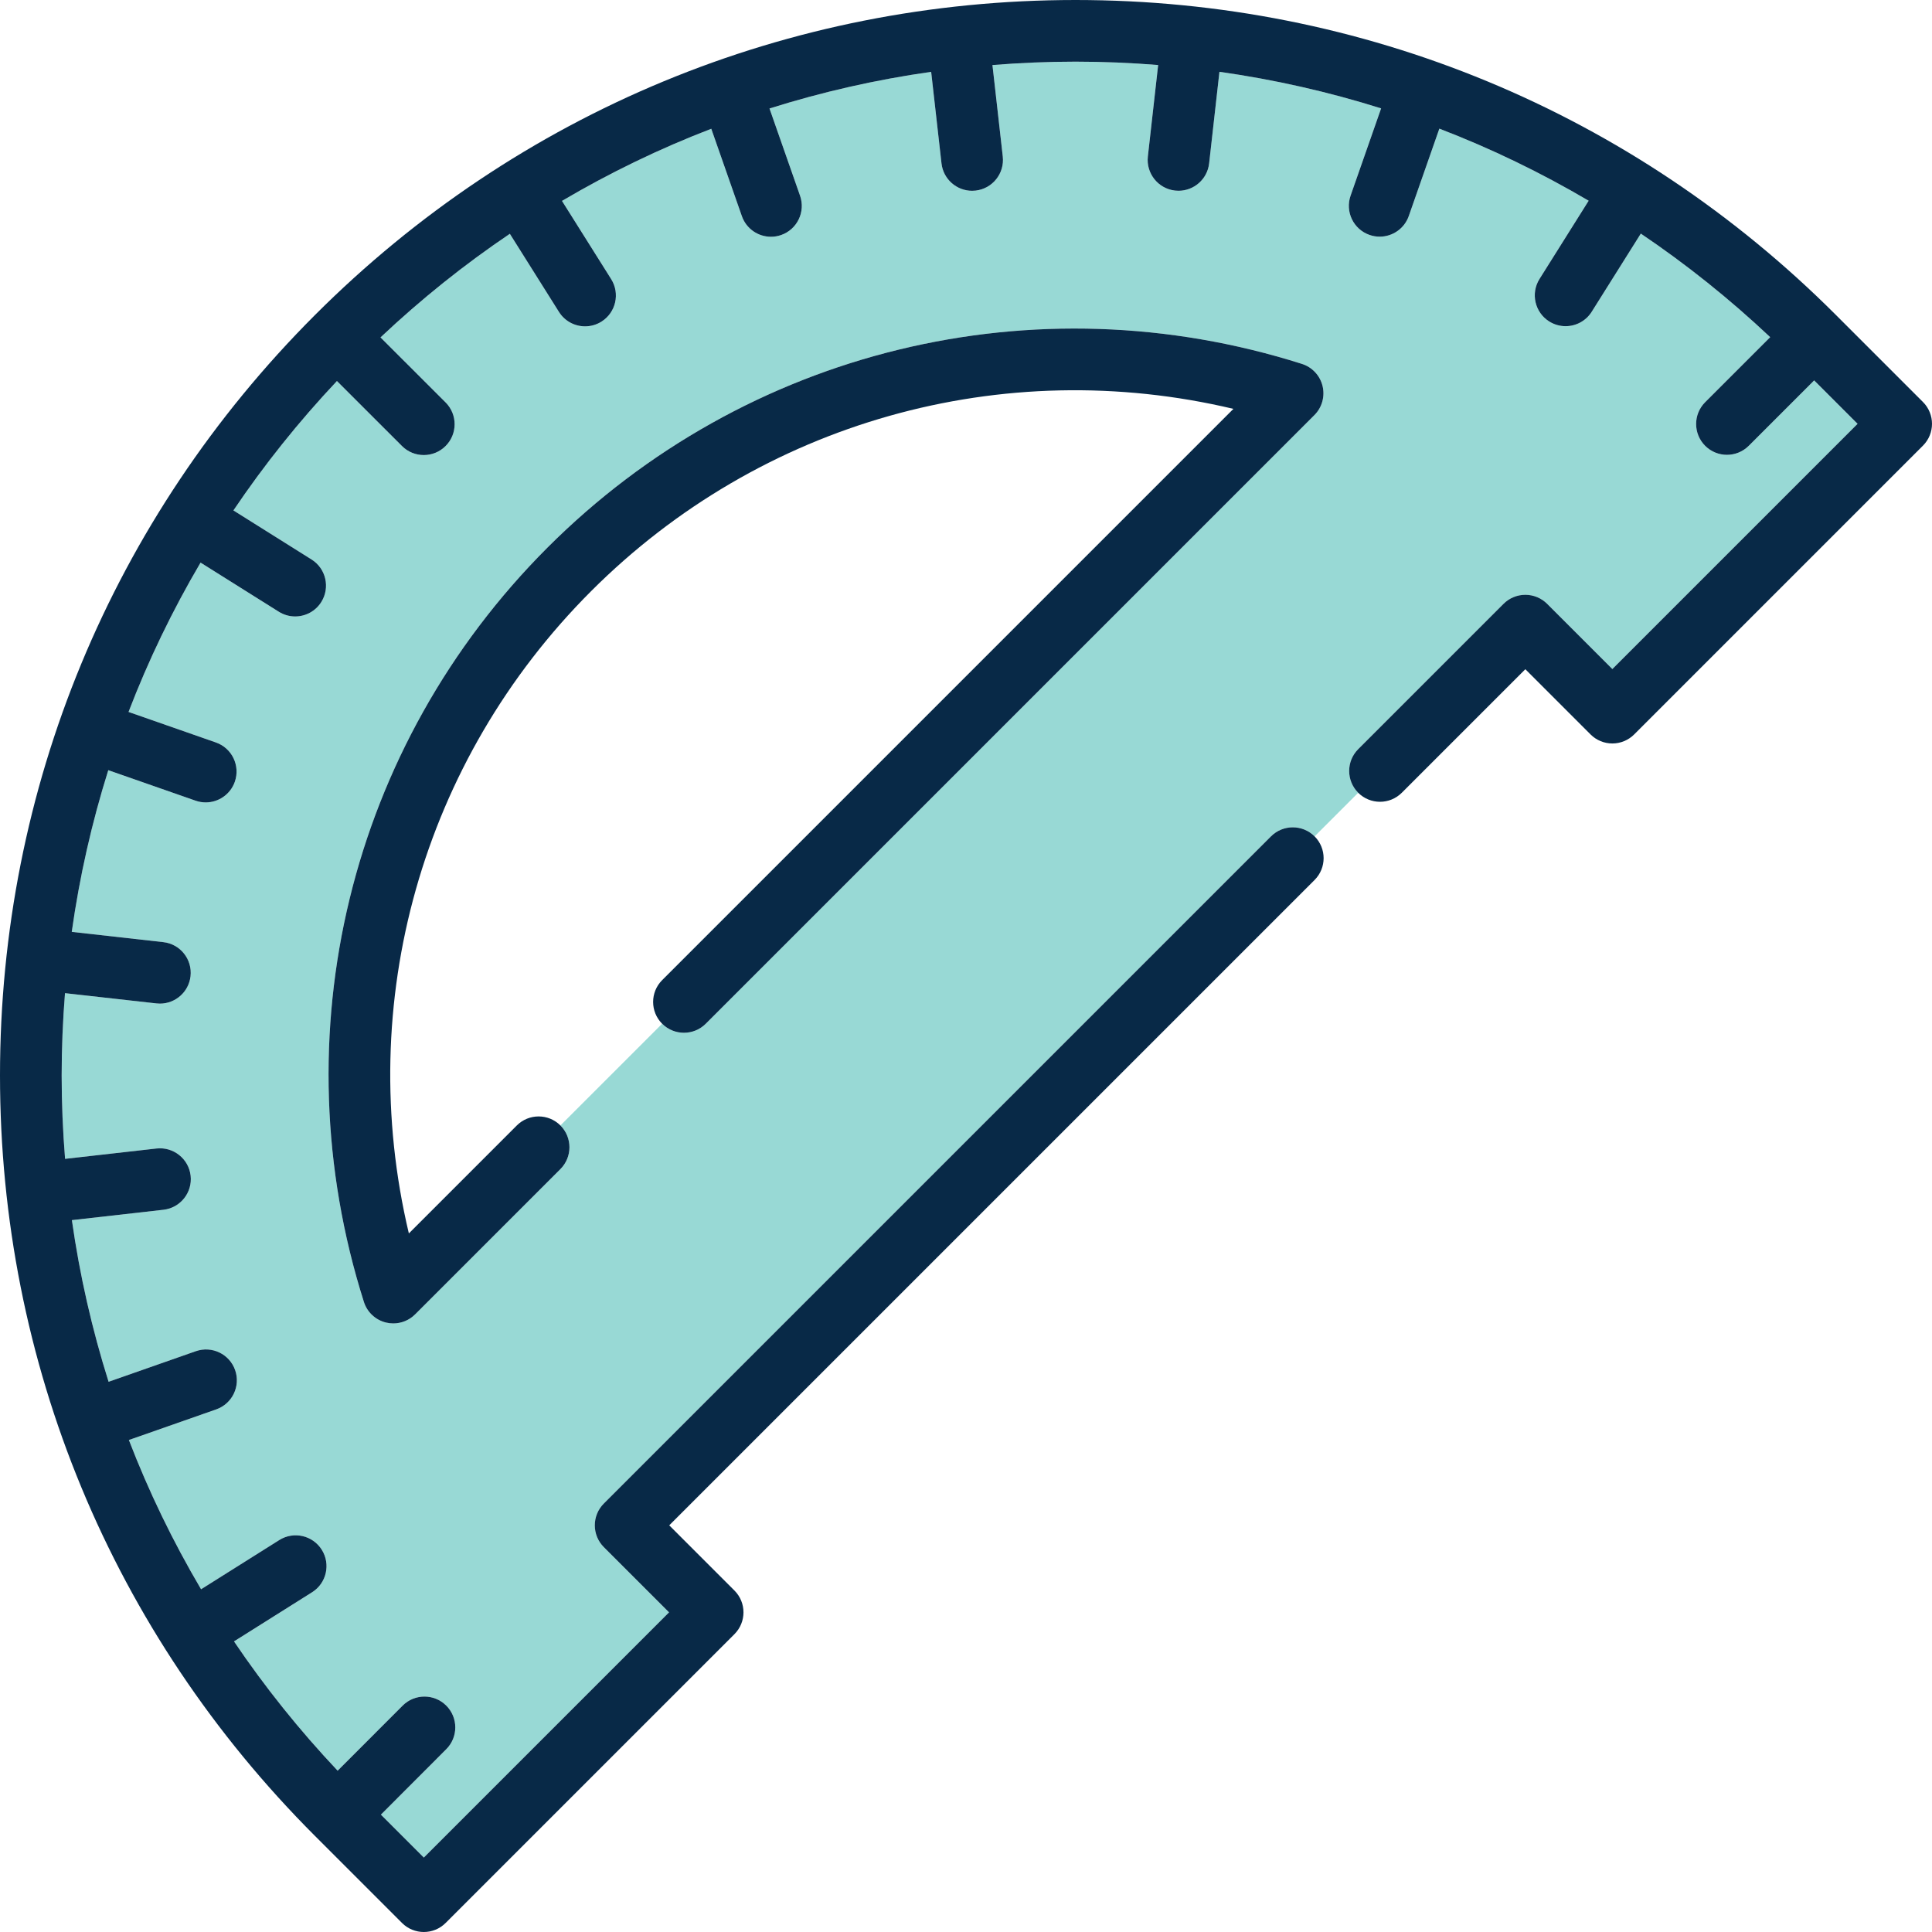
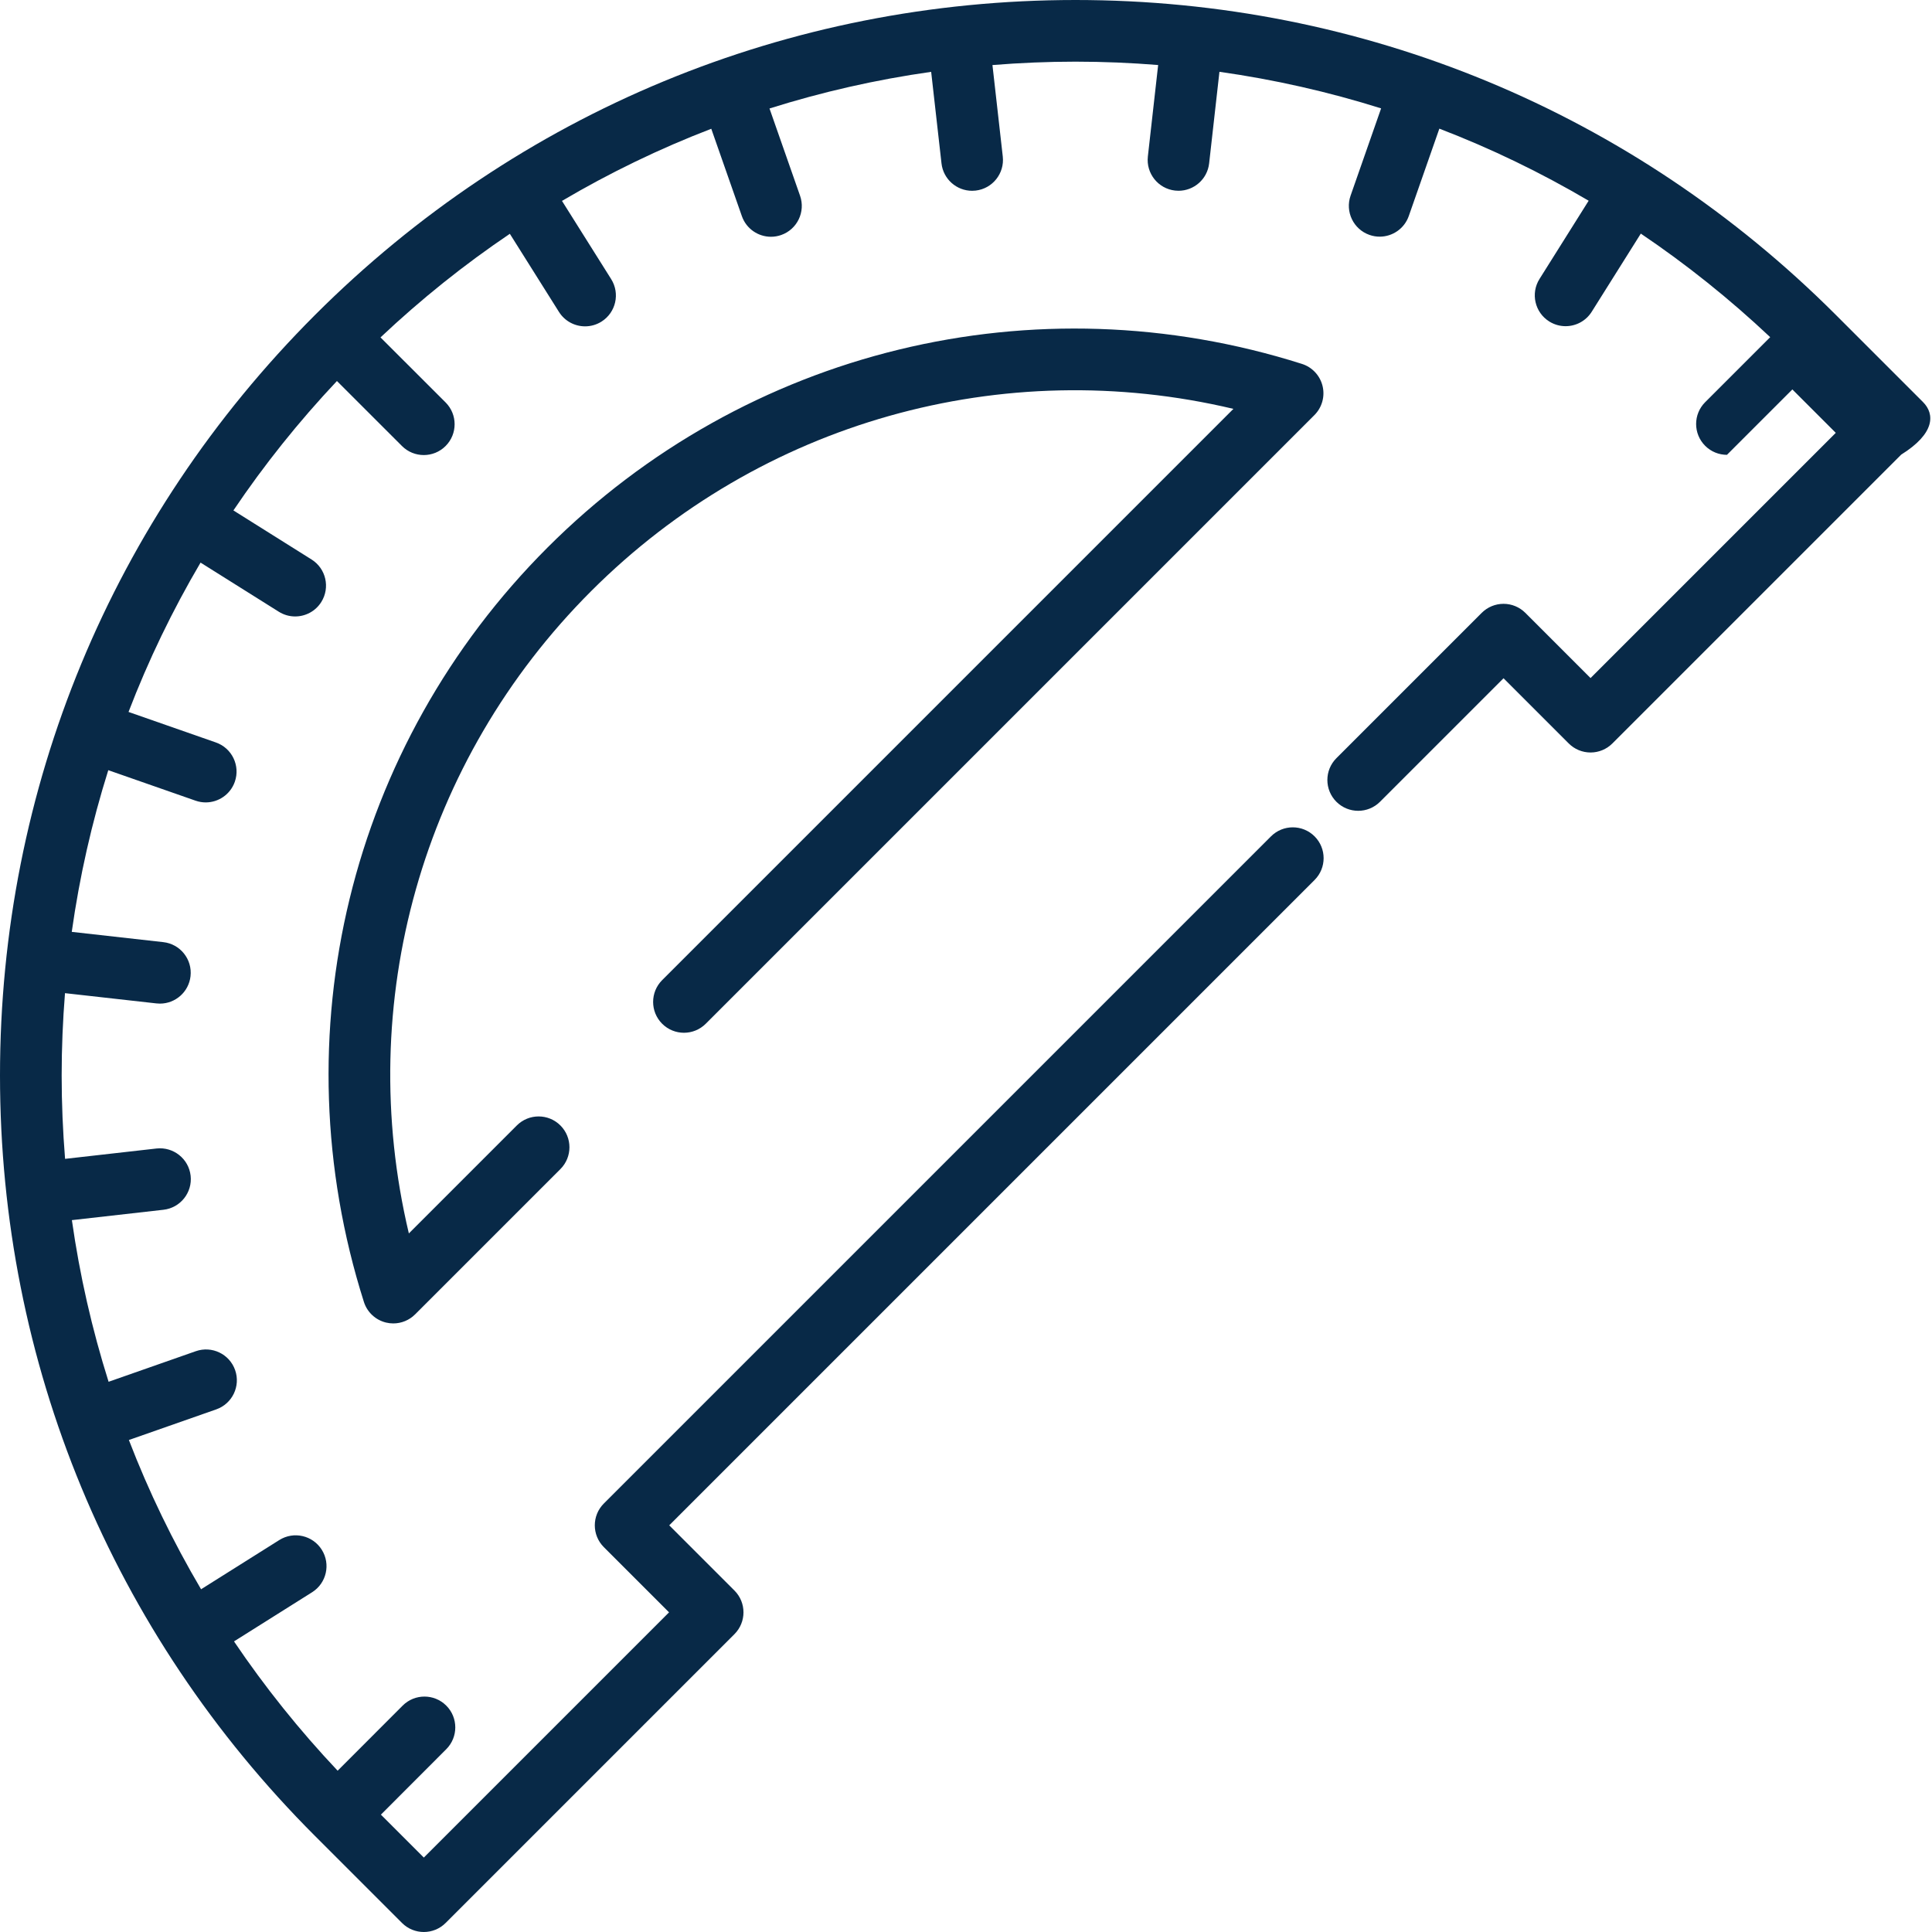
<svg xmlns="http://www.w3.org/2000/svg" height="800px" width="800px" version="1.1" id="Capa_1" viewBox="0 0 470 470" xml:space="preserve">
  <g>
-     <path style="fill:#98D9D5;" d="M330.408,182.25l35.354-35.355c1.407-1.407,3.314-2.197,5.304-2.197s3.896,0.79,5.304,2.196   l15.866,15.867l59.657-59.658l-10.563-10.562l-15.91,15.91c-1.465,1.464-3.385,2.196-5.304,2.196s-3.839-0.732-5.304-2.196   c-2.929-2.93-2.929-7.678,0-10.607l15.822-15.822c-9.886-9.316-20.409-17.729-31.473-25.192l-11.944,19.011   c-1.425,2.268-3.863,3.511-6.357,3.511c-1.363,0-2.743-0.371-3.983-1.15c-3.507-2.203-4.564-6.833-2.36-10.341l11.955-19.029   c-11.629-6.849-23.768-12.715-36.322-17.535l-7.435,21.252c-1.081,3.09-3.98,5.025-7.079,5.025c-0.821,0-1.657-0.136-2.477-0.423   c-3.91-1.367-5.971-5.646-4.603-9.556l7.426-21.228c-12.779-4.022-25.922-7.006-39.33-8.9l-2.507,22.278   c-0.432,3.831-3.678,6.662-7.443,6.662c-0.28,0-0.563-0.016-0.849-0.048c-4.116-0.463-7.077-4.176-6.614-8.292l2.503-22.249   C275.088,15.284,268.382,15,261.632,15c-6.779,0-13.514,0.287-20.197,0.825l2.511,22.247c0.464,4.116-2.496,7.83-6.611,8.295   c-0.286,0.032-0.57,0.048-0.852,0.048c-3.766,0-7.011-2.829-7.443-6.659l-2.515-22.278c-13.407,1.899-26.549,4.888-39.327,8.915   l7.433,21.226c1.369,3.909-0.69,8.188-4.6,9.557c-0.82,0.288-1.656,0.424-2.479,0.424c-3.098,0-5.997-1.934-7.078-5.023   l-7.441-21.25c-12.553,4.824-24.689,10.695-36.316,17.548l11.962,19.024c2.204,3.507,1.149,8.137-2.357,10.342   c-1.24,0.779-2.621,1.151-3.985,1.151c-2.493,0-4.931-1.242-6.356-3.509l-11.95-19.004c-11.062,7.467-21.583,15.883-31.466,25.203   l15.828,15.817c2.93,2.928,2.932,7.676,0.003,10.606c-1.464,1.465-3.385,2.198-5.305,2.198c-1.919,0-3.837-0.731-5.302-2.195   L81.963,92.691c-9.313,9.89-17.724,20.416-25.184,31.483l19.015,11.938c3.509,2.202,4.567,6.831,2.364,10.339   c-1.424,2.27-3.864,3.514-6.358,3.514c-1.363,0-2.741-0.371-3.98-1.149l-19.033-11.949c-6.845,11.631-12.707,23.773-17.522,36.329   l21.253,7.426c3.91,1.366,5.973,5.644,4.606,9.554c-1.08,3.092-3.98,5.028-7.08,5.028c-0.82,0-1.655-0.136-2.474-0.422   l-21.23-7.418c-4.018,12.78-6.996,25.925-8.886,39.333l22.278,2.499c4.116,0.462,7.079,4.173,6.617,8.289   c-0.43,3.832-3.677,6.665-7.444,6.665c-0.279,0-0.561-0.016-0.845-0.048l-22.25-2.495C15.281,248.234,15,254.91,15,261.632   c0,6.809,0.29,13.572,0.833,20.284l22.247-2.519c4.105-0.453,7.83,2.493,8.296,6.608c0.466,4.116-2.492,7.83-6.608,8.296   l-22.278,2.522c1.904,13.406,4.898,26.547,8.929,39.323l21.223-7.44c3.909-1.367,8.188,0.688,9.56,4.597   c1.37,3.909-0.688,8.188-4.597,9.56l-21.249,7.449c4.828,12.551,10.705,24.686,17.562,36.31l19.021-11.969   c3.504-2.208,8.137-1.153,10.342,2.354c2.206,3.506,1.152,8.136-2.354,10.342l-19,11.956c7.471,11.059,15.889,21.578,25.213,31.458   l15.813-15.834c2.928-2.932,7.677-2.935,10.606-0.007c2.931,2.927,2.934,7.676,0.007,10.606l-15.903,15.924l10.441,10.441   l59.657-59.657l-15.866-15.865c-2.929-2.93-2.929-7.678,0-10.607l162.301-162.301c2.931-2.929,7.678-2.927,10.607,0l10.606-10.606   C327.479,189.926,327.479,185.179,330.408,182.25z M319.757,100.979L171.689,249.046c-2.93,2.928-7.678,2.928-10.607,0   l-24.748,24.747c2.929,2.93,2.929,7.678,0,10.607l-35.355,35.355c-1.424,1.423-3.339,2.196-5.304,2.196   c-0.592,0-1.188-0.07-1.775-0.213c-2.545-0.62-4.581-2.522-5.373-5.019c-20.633-65.012-3.516-135.334,44.672-183.522   c48.188-48.188,118.51-65.306,183.523-44.672c2.496,0.792,4.398,2.828,5.019,5.373C322.359,96.443,321.608,99.127,319.757,100.979z   " />
-     <path style="fill:#082947;" d="M467.804,97.799L446.635,76.63C397.219,27.215,331.517,0,261.632,0   C191.748,0,126.046,27.215,76.63,76.63c-0.02,0.02-0.039,0.04-0.059,0.06C27.189,126.11,0,191.782,0,261.632   c0,69.885,27.215,135.587,76.63,185.003l21.169,21.169c1.465,1.464,3.384,2.196,5.304,2.196c1.919,0,3.839-0.732,5.304-2.196   l70.264-70.264c2.929-2.93,2.929-7.678,0-10.607l-15.866-15.865L319.802,214.07c2.929-2.93,2.929-7.678,0-10.607   c-2.929-2.927-7.677-2.929-10.607,0L146.894,365.764c-2.929,2.93-2.929,7.678,0,10.607l15.866,15.865l-59.657,59.657   l-10.441-10.441l15.903-15.924c2.927-2.931,2.924-7.68-0.007-10.606c-2.93-2.928-7.679-2.925-10.606,0.007l-15.813,15.834   c-9.323-9.88-17.742-20.399-25.213-31.458l19-11.956c3.506-2.206,4.56-6.836,2.354-10.342c-2.205-3.507-6.838-4.562-10.342-2.354   l-19.021,11.969c-6.857-11.624-12.734-23.759-17.562-36.31l21.249-7.449c3.908-1.371,5.967-5.65,4.597-9.56   c-1.371-3.909-5.65-5.964-9.56-4.597l-21.223,7.44c-4.031-12.776-7.025-25.917-8.929-39.323l22.278-2.522   c4.116-0.466,7.074-4.18,6.608-8.296c-0.466-4.115-4.19-7.062-8.296-6.608l-22.247,2.519C15.29,275.204,15,268.441,15,261.632   c0-6.722,0.281-13.398,0.811-20.025l22.25,2.495c0.284,0.032,0.565,0.048,0.845,0.048c3.768,0,7.015-2.833,7.444-6.665   c0.462-4.116-2.501-7.827-6.617-8.289l-22.278-2.499c1.89-13.408,4.868-26.553,8.886-39.333l21.23,7.418   c0.818,0.286,1.653,0.422,2.474,0.422c3.1,0,6-1.937,7.08-5.028c1.366-3.91-0.696-8.188-4.606-9.554l-21.253-7.426   c4.815-12.556,10.677-24.698,17.522-36.329l19.033,11.949c1.239,0.778,2.617,1.149,3.98,1.149c2.494,0,4.935-1.244,6.358-3.514   c2.203-3.508,1.145-8.137-2.364-10.339l-19.015-11.938c7.46-11.067,15.871-21.593,25.184-31.483l15.827,15.816   c1.465,1.464,3.383,2.195,5.302,2.195c1.92,0,3.841-0.733,5.305-2.198c2.929-2.931,2.927-7.679-0.003-10.606L92.565,82.08   c9.883-9.32,20.404-17.735,31.466-25.203l11.95,19.004c1.426,2.267,3.863,3.509,6.356,3.509c1.364,0,2.745-0.372,3.985-1.151   c3.507-2.205,4.562-6.835,2.357-10.342l-11.962-19.024c11.627-6.853,23.763-12.725,36.316-17.548l7.441,21.25   c1.081,3.09,3.98,5.023,7.078,5.023c0.822,0,1.658-0.136,2.479-0.424c3.909-1.368,5.969-5.647,4.6-9.557l-7.433-21.226   c12.778-4.027,25.92-7.016,39.327-8.915l2.515,22.278c0.433,3.83,3.678,6.659,7.443,6.659c0.281,0,0.565-0.016,0.852-0.048   c4.115-0.465,7.075-4.179,6.611-8.295l-2.511-22.247C248.118,15.287,254.853,15,261.632,15c6.75,0,13.457,0.284,20.112,0.818   l-2.503,22.249c-0.463,4.116,2.498,7.829,6.614,8.292c0.285,0.032,0.568,0.048,0.849,0.048c3.766,0,7.012-2.831,7.443-6.662   l2.507-22.278c13.408,1.895,26.551,4.878,39.33,8.9l-7.426,21.228c-1.368,3.91,0.692,8.188,4.603,9.556   c0.819,0.287,1.655,0.423,2.477,0.423c3.099,0,5.998-1.936,7.079-5.025l7.435-21.252c12.555,4.819,24.693,10.686,36.322,17.535   l-11.955,19.029c-2.204,3.508-1.146,8.138,2.36,10.341c1.24,0.779,2.62,1.15,3.983,1.15c2.494,0,4.933-1.243,6.357-3.511   l11.944-19.011c11.064,7.464,21.587,15.876,31.473,25.192l-15.822,15.822c-2.929,2.93-2.929,7.678,0,10.607   c1.465,1.464,3.385,2.196,5.304,2.196s3.839-0.732,5.304-2.196l15.91-15.91l10.563,10.562l-59.657,59.658l-15.866-15.867   c-1.407-1.406-3.314-2.196-5.304-2.196s-3.896,0.79-5.304,2.197l-35.354,35.355c-2.929,2.929-2.929,7.676,0,10.606   c2.93,2.928,7.678,2.928,10.608,0l30.051-30.053l15.866,15.867c1.407,1.406,3.314,2.196,5.304,2.196s3.896-0.79,5.304-2.196   l70.264-70.265C470.732,105.477,470.732,100.729,467.804,97.799z" />
+     <path style="fill:#082947;" d="M467.804,97.799L446.635,76.63C397.219,27.215,331.517,0,261.632,0   C191.748,0,126.046,27.215,76.63,76.63c-0.02,0.02-0.039,0.04-0.059,0.06C27.189,126.11,0,191.782,0,261.632   c0,69.885,27.215,135.587,76.63,185.003l21.169,21.169c1.465,1.464,3.384,2.196,5.304,2.196c1.919,0,3.839-0.732,5.304-2.196   l70.264-70.264c2.929-2.93,2.929-7.678,0-10.607l-15.866-15.865L319.802,214.07c2.929-2.93,2.929-7.678,0-10.607   c-2.929-2.927-7.677-2.929-10.607,0L146.894,365.764c-2.929,2.93-2.929,7.678,0,10.607l15.866,15.865l-59.657,59.657   l-10.441-10.441l15.903-15.924c2.927-2.931,2.924-7.68-0.007-10.606c-2.93-2.928-7.679-2.925-10.606,0.007l-15.813,15.834   c-9.323-9.88-17.742-20.399-25.213-31.458l19-11.956c3.506-2.206,4.56-6.836,2.354-10.342c-2.205-3.507-6.838-4.562-10.342-2.354   l-19.021,11.969c-6.857-11.624-12.734-23.759-17.562-36.31l21.249-7.449c3.908-1.371,5.967-5.65,4.597-9.56   c-1.371-3.909-5.65-5.964-9.56-4.597l-21.223,7.44c-4.031-12.776-7.025-25.917-8.929-39.323l22.278-2.522   c4.116-0.466,7.074-4.18,6.608-8.296c-0.466-4.115-4.19-7.062-8.296-6.608l-22.247,2.519C15.29,275.204,15,268.441,15,261.632   c0-6.722,0.281-13.398,0.811-20.025l22.25,2.495c0.284,0.032,0.565,0.048,0.845,0.048c3.768,0,7.015-2.833,7.444-6.665   c0.462-4.116-2.501-7.827-6.617-8.289l-22.278-2.499c1.89-13.408,4.868-26.553,8.886-39.333l21.23,7.418   c0.818,0.286,1.653,0.422,2.474,0.422c3.1,0,6-1.937,7.08-5.028c1.366-3.91-0.696-8.188-4.606-9.554l-21.253-7.426   c4.815-12.556,10.677-24.698,17.522-36.329l19.033,11.949c1.239,0.778,2.617,1.149,3.98,1.149c2.494,0,4.935-1.244,6.358-3.514   c2.203-3.508,1.145-8.137-2.364-10.339l-19.015-11.938c7.46-11.067,15.871-21.593,25.184-31.483l15.827,15.816   c1.465,1.464,3.383,2.195,5.302,2.195c1.92,0,3.841-0.733,5.305-2.198c2.929-2.931,2.927-7.679-0.003-10.606L92.565,82.08   c9.883-9.32,20.404-17.735,31.466-25.203l11.95,19.004c1.426,2.267,3.863,3.509,6.356,3.509c1.364,0,2.745-0.372,3.985-1.151   c3.507-2.205,4.562-6.835,2.357-10.342l-11.962-19.024c11.627-6.853,23.763-12.725,36.316-17.548l7.441,21.25   c1.081,3.09,3.98,5.023,7.078,5.023c0.822,0,1.658-0.136,2.479-0.424c3.909-1.368,5.969-5.647,4.6-9.557l-7.433-21.226   c12.778-4.027,25.92-7.016,39.327-8.915l2.515,22.278c0.433,3.83,3.678,6.659,7.443,6.659c0.281,0,0.565-0.016,0.852-0.048   c4.115-0.465,7.075-4.179,6.611-8.295l-2.511-22.247C248.118,15.287,254.853,15,261.632,15c6.75,0,13.457,0.284,20.112,0.818   l-2.503,22.249c-0.463,4.116,2.498,7.829,6.614,8.292c0.285,0.032,0.568,0.048,0.849,0.048c3.766,0,7.012-2.831,7.443-6.662   l2.507-22.278c13.408,1.895,26.551,4.878,39.33,8.9l-7.426,21.228c-1.368,3.91,0.692,8.188,4.603,9.556   c0.819,0.287,1.655,0.423,2.477,0.423c3.099,0,5.998-1.936,7.079-5.025l7.435-21.252c12.555,4.819,24.693,10.686,36.322,17.535   l-11.955,19.029c-2.204,3.508-1.146,8.138,2.36,10.341c1.24,0.779,2.62,1.15,3.983,1.15c2.494,0,4.933-1.243,6.357-3.511   l11.944-19.011c11.064,7.464,21.587,15.876,31.473,25.192l-15.822,15.822c-2.929,2.93-2.929,7.678,0,10.607   c1.465,1.464,3.385,2.196,5.304,2.196l15.91-15.91l10.563,10.562l-59.657,59.658l-15.866-15.867   c-1.407-1.406-3.314-2.196-5.304-2.196s-3.896,0.79-5.304,2.197l-35.354,35.355c-2.929,2.929-2.929,7.676,0,10.606   c2.93,2.928,7.678,2.928,10.608,0l30.051-30.053l15.866,15.867c1.407,1.406,3.314,2.196,5.304,2.196s3.896-0.79,5.304-2.196   l70.264-70.265C470.732,105.477,470.732,100.729,467.804,97.799z" />
    <path style="fill:#082947;" d="M316.722,88.526c-65.014-20.634-135.335-3.516-183.523,44.672   c-48.188,48.188-65.305,118.511-44.672,183.522c0.792,2.496,2.828,4.398,5.373,5.019c0.588,0.143,1.184,0.213,1.775,0.213   c1.965,0,3.88-0.773,5.304-2.196l35.355-35.355c2.929-2.93,2.929-7.678,0-10.607c-2.93-2.928-7.678-2.928-10.607,0l-26.263,26.264   c-13.323-56.133,3.114-115.023,44.342-156.251c41.227-41.229,100.118-57.663,156.251-44.342L161.082,238.439   c-2.929,2.93-2.929,7.678,0,10.607c2.93,2.928,7.678,2.928,10.608,0l148.067-148.067c1.852-1.852,2.603-4.535,1.983-7.079   C321.12,91.355,319.218,89.318,316.722,88.526z" />
  </g>
</svg>